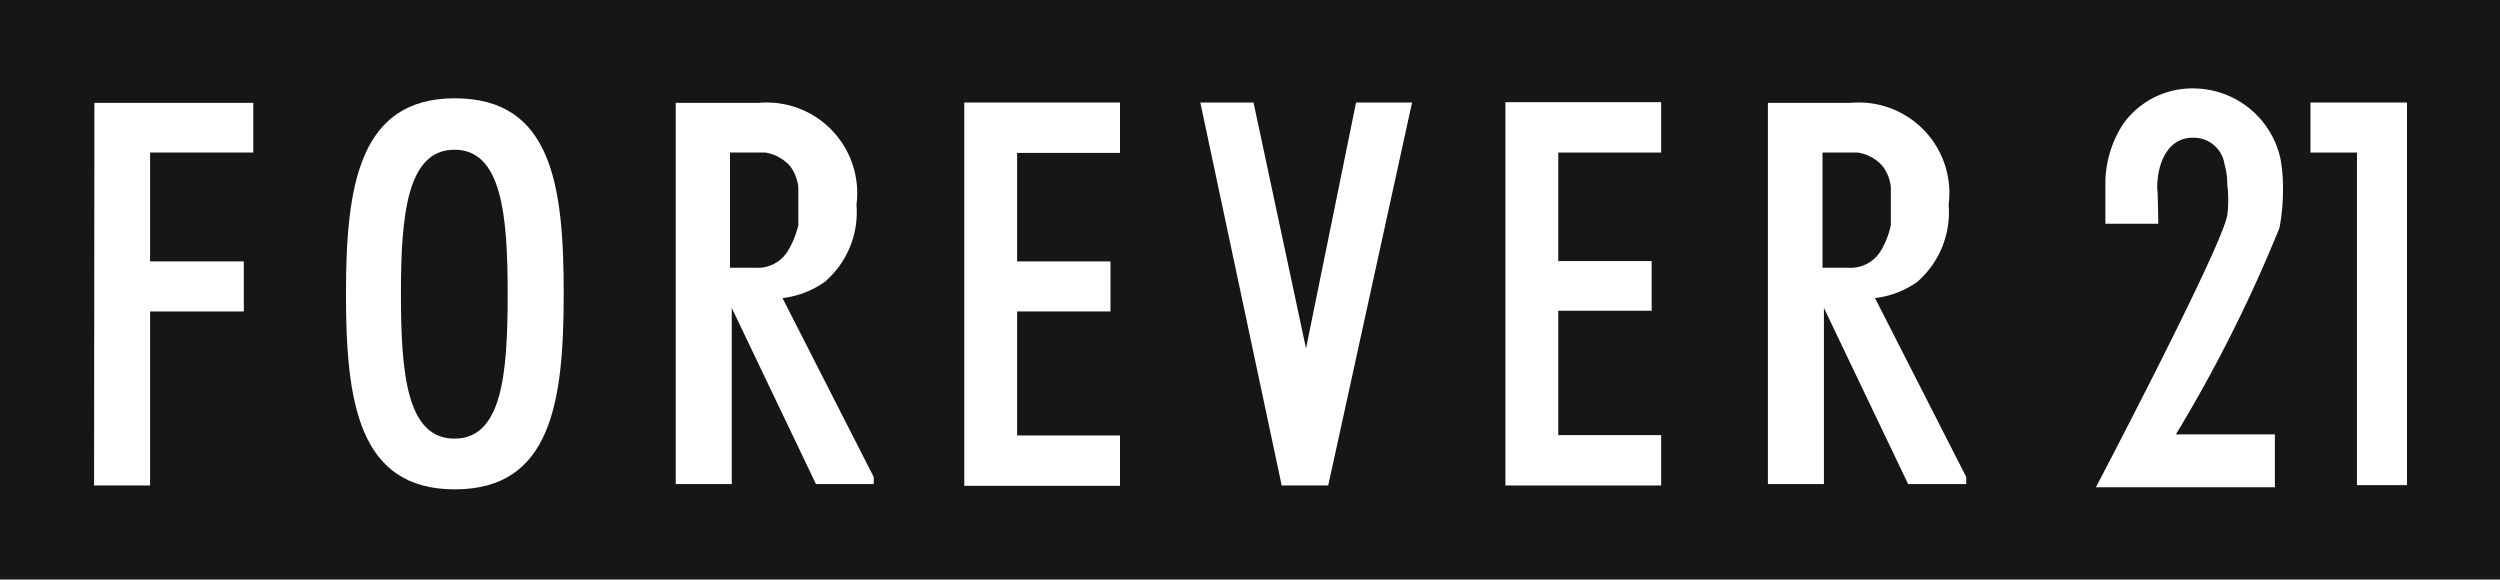
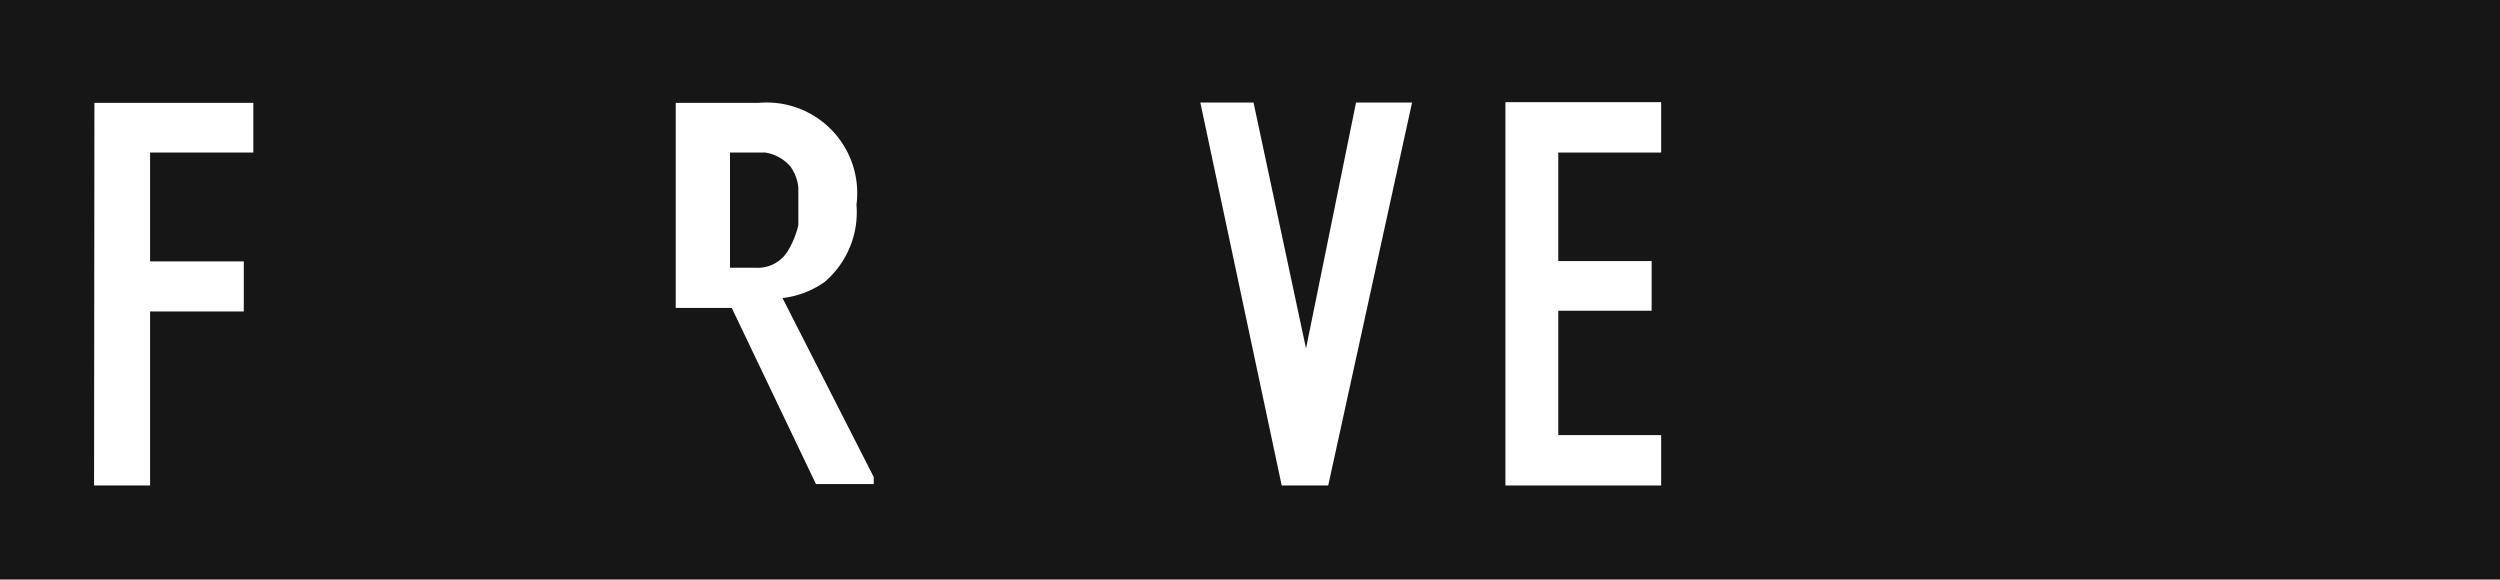
<svg xmlns="http://www.w3.org/2000/svg" viewBox="0 0 70.96 16.45">
  <defs>
    <style>.cls-1{fill:#161616;}.cls-2{fill:#fff;}</style>
  </defs>
  <title>forever-21</title>
  <g id="Layer_2" data-name="Layer 2">
    <g id="Layer_1-2" data-name="Layer 1">
      <rect class="cls-1" width="70.96" height="16.45" />
      <polygon class="cls-2" points="2.68 2.92 7.19 2.92 7.19 4.33 4.26 4.33 4.26 7.42 6.92 7.42 6.92 8.84 4.26 8.84 4.26 13.78 2.67 13.78 2.68 2.92" />
-       <path class="cls-2" d="M14.41,8.35c0,2.27-.16,4.1-1.51,4.1s-1.52-1.83-1.52-4.1.18-4.1,1.52-4.1S14.41,6.09,14.41,8.35Zm-1.5-5.56c-2.72,0-3.09,2.49-3.09,5.55s.35,5.55,3.09,5.55S16,11.41,16,8.34,15.67,2.79,12.91,2.79Z" />
-       <path class="cls-2" d="M24.31,5.81A2.6,2.6,0,0,1,23.41,8a2.58,2.58,0,0,1-1.2.46l2.59,5.08,0,.2H23.16l-2.39-5v5H19.18V2.92h2.35A2.57,2.57,0,0,1,24.31,5.81ZM22.43,4.72a1.18,1.18,0,0,0-.71-.39h-1V7.6h.73a1,1,0,0,0,.92-.49,2.55,2.55,0,0,0,.29-.72V5.32A1.22,1.22,0,0,0,22.43,4.72Z" />
-       <path class="cls-2" d="M55.31,5.81A2.62,2.62,0,0,1,54.42,8a2.58,2.58,0,0,1-1.2.46l2.59,5.08,0,.2H54.16l-2.39-5v5H50.18V2.92h2.35A2.57,2.57,0,0,1,55.31,5.81ZM53.44,4.72a1.18,1.18,0,0,0-.71-.39h-1V7.6h.74a1,1,0,0,0,.92-.49,2.37,2.37,0,0,0,.28-.72V5.32A1.17,1.17,0,0,0,53.44,4.72Z" />
-       <polygon class="cls-2" points="27.37 2.91 31.79 2.91 31.79 4.34 28.87 4.34 28.87 7.42 31.52 7.42 31.52 8.84 28.87 8.84 28.87 12.36 31.79 12.36 31.79 13.79 27.37 13.79 27.37 2.91" />
+       <path class="cls-2" d="M24.31,5.81A2.6,2.6,0,0,1,23.41,8a2.58,2.58,0,0,1-1.2.46l2.59,5.08,0,.2H23.16l-2.39-5H19.18V2.92h2.35A2.57,2.57,0,0,1,24.31,5.81ZM22.43,4.72a1.18,1.18,0,0,0-.71-.39h-1V7.6h.73a1,1,0,0,0,.92-.49,2.55,2.55,0,0,0,.29-.72V5.32A1.22,1.22,0,0,0,22.43,4.72Z" />
      <polygon class="cls-2" points="42.73 2.9 47.15 2.9 47.15 4.33 44.23 4.33 44.23 7.41 46.88 7.41 46.88 8.82 44.23 8.82 44.23 12.35 47.15 12.35 47.15 13.78 42.73 13.78 42.73 2.9" />
      <polygon class="cls-2" points="34.07 2.91 35.58 2.91 37.07 9.89 38.49 2.91 40.08 2.91 37.7 13.78 36.38 13.78 34.07 2.91" />
-       <polygon class="cls-2" points="65.58 2.91 68.32 2.91 68.32 13.77 66.9 13.77 66.9 4.33 65.58 4.33 65.58 2.91" />
-       <path class="cls-2" d="M61.26,6.35h-1.5V5.12a3.11,3.11,0,0,1,.51-1.61,2.41,2.41,0,0,1,2-1,2.54,2.54,0,0,1,2.46,2,4.53,4.53,0,0,1,.07.84,5.69,5.69,0,0,1-.1,1.12,41.11,41.11,0,0,1-2.94,5.86h2.81v1.5H59.49S63.08,7,63.22,6.1a3.62,3.62,0,0,0,0-.86,2.14,2.14,0,0,0-.08-.58.88.88,0,0,0-.91-.75c-.69,0-1,.71-1,1.42C61.25,5.45,61.26,6.35,61.26,6.35Z" />
    </g>
  </g>
</svg>